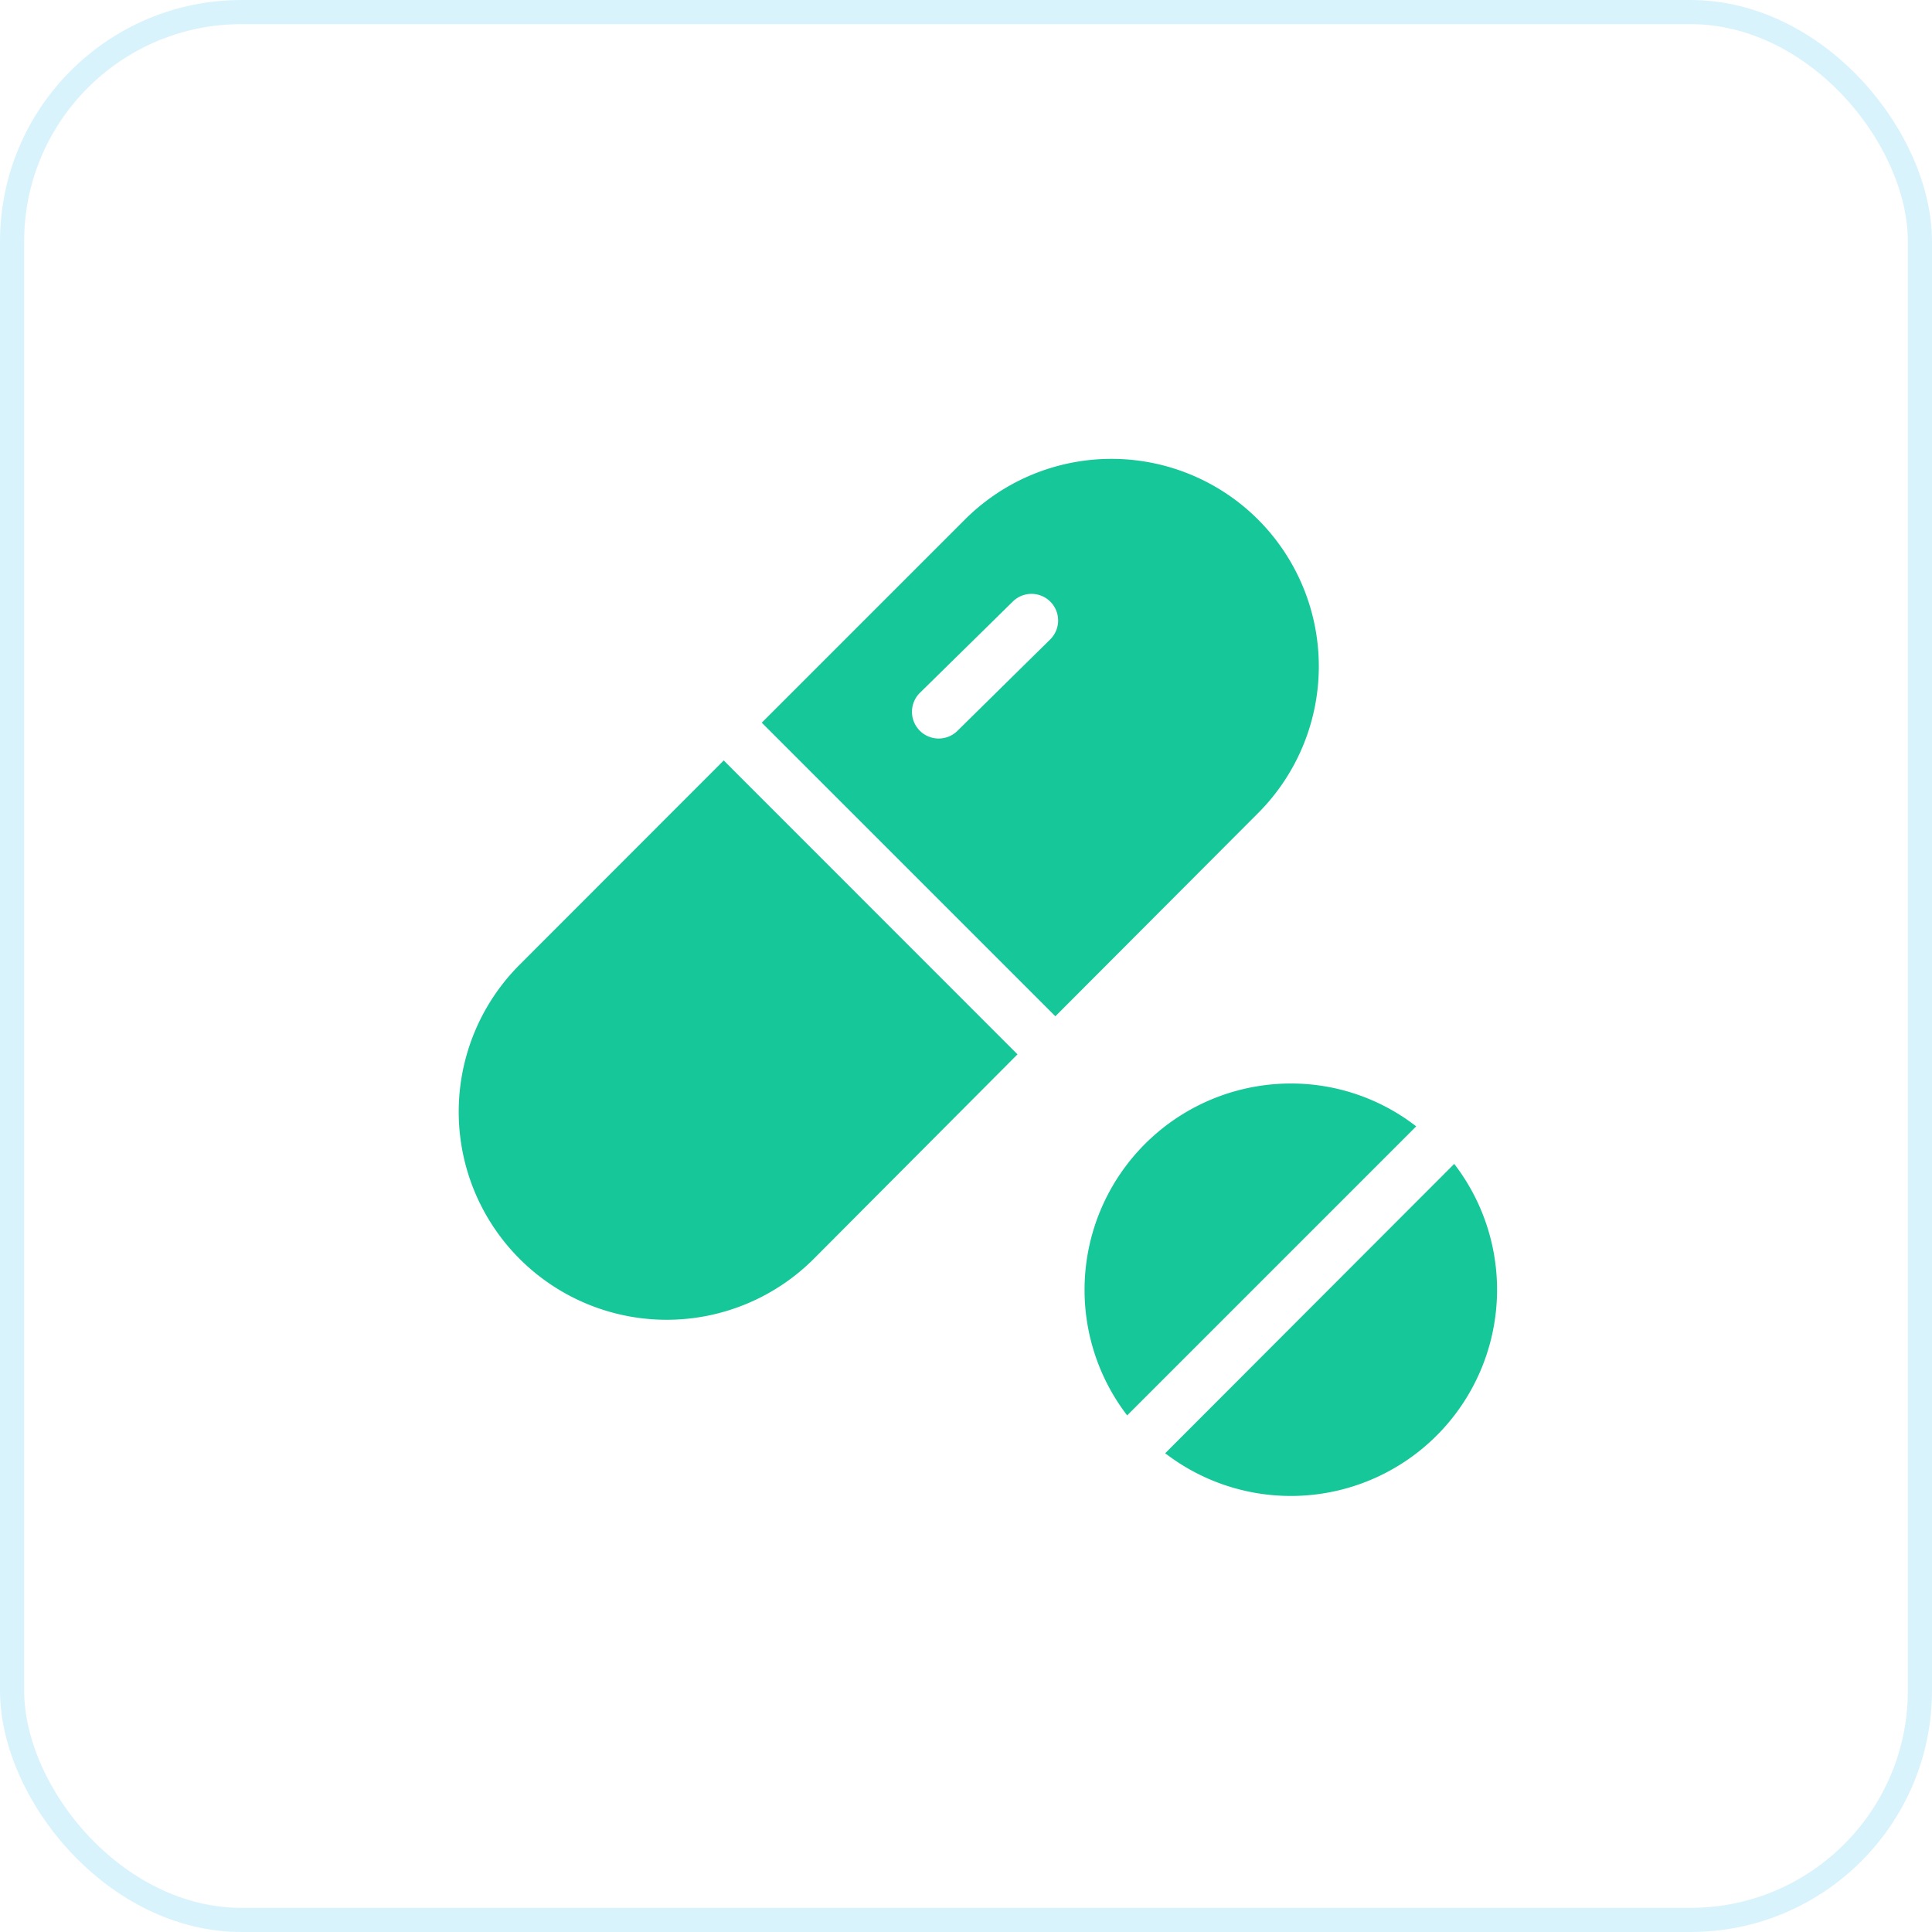
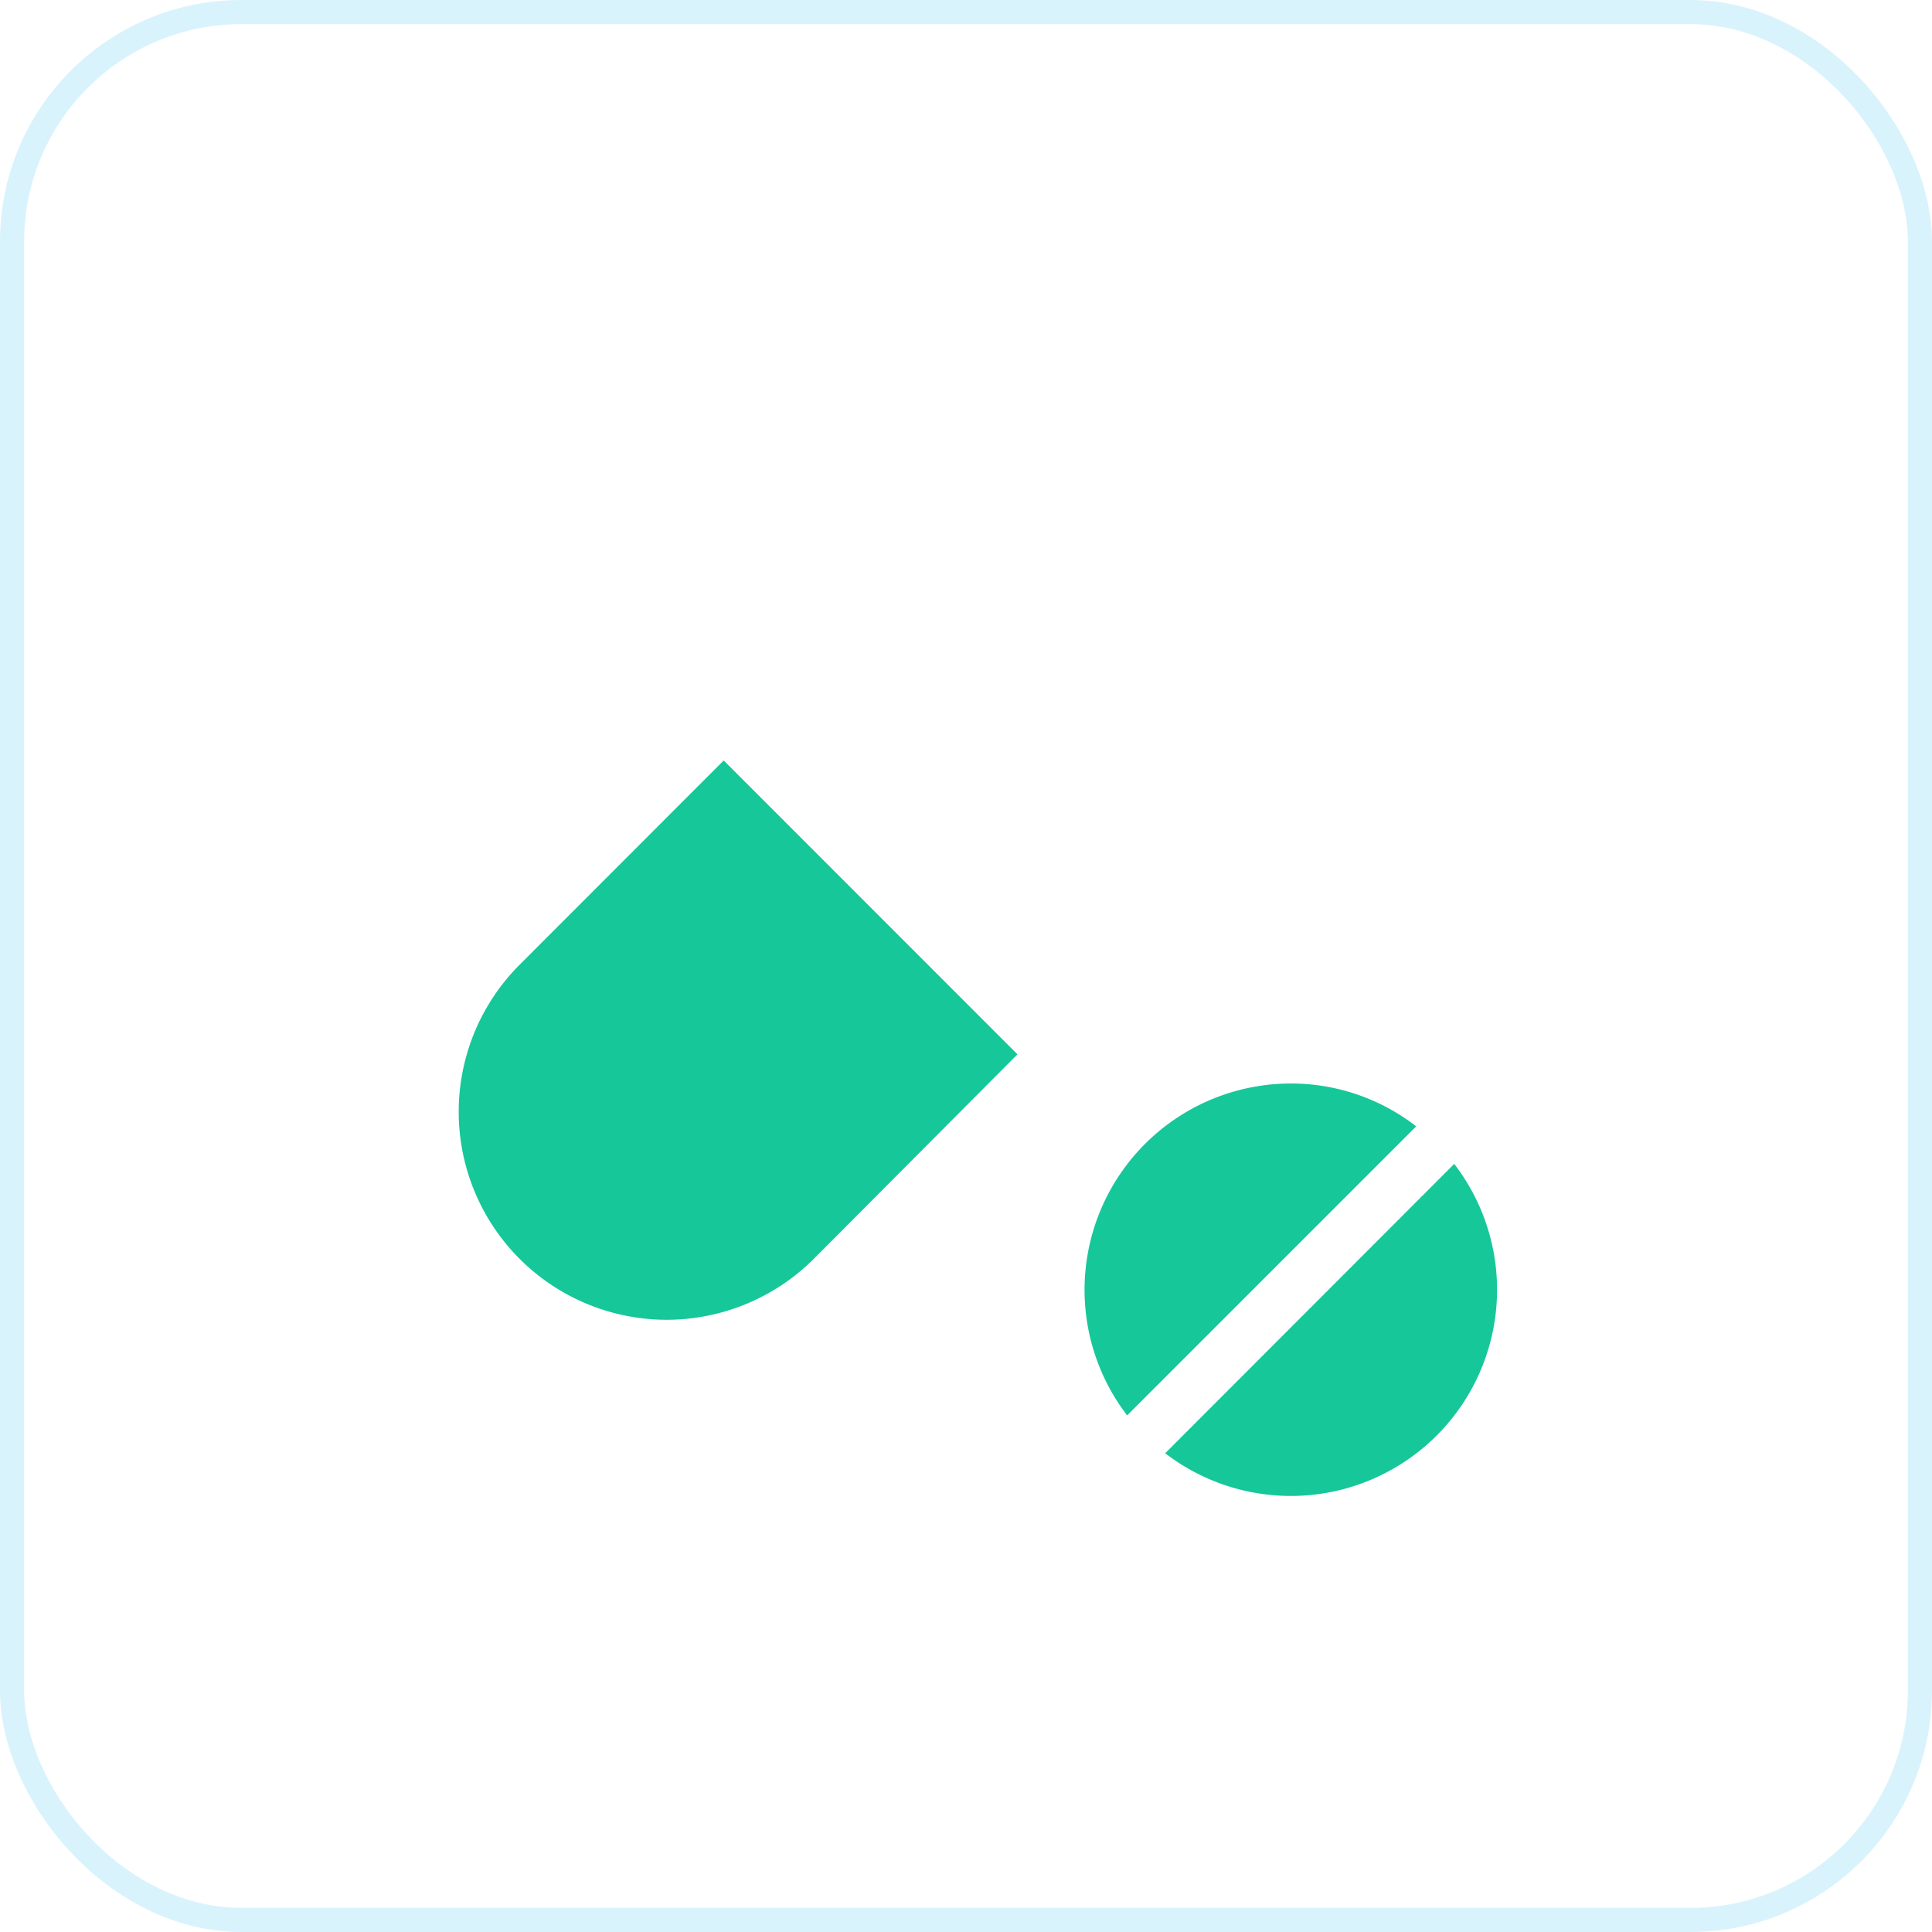
<svg xmlns="http://www.w3.org/2000/svg" width="80" height="80" viewBox="0 0 80 80">
  <g id="Group_24800" data-name="Group 24800" transform="translate(-3498 -1353)">
    <g id="Group_24771" data-name="Group 24771">
      <g id="Group_24768" data-name="Group 24768" transform="translate(0 -9)">
        <g id="Group_24765" data-name="Group 24765">
          <g id="Group_24755" data-name="Group 24755" transform="translate(18 77)">
            <g id="Rectangle_4865" data-name="Rectangle 4865" transform="translate(3480 1285)" fill="none" stroke="#00adee" stroke-width="1" opacity="0.15">
              <rect width="80" height="80" rx="10" stroke="none" />
              <rect x="0.5" y="0.5" width="79" height="79" rx="9.5" fill="none" />
            </g>
          </g>
        </g>
      </g>
    </g>
    <g id="pills" transform="translate(3517 1371.77)">
      <g id="Group_24793" data-name="Group 24793" transform="translate(12.543 0.23)">
        <g id="Group_24792" data-name="Group 24792" transform="translate(0 0)">
-           <path id="Path_9792" data-name="Path 9792" d="M133.629,2.747a8.586,8.586,0,0,0-12.146,0l-8.408,8.408,12.157,12.157,8.4-8.419A8.6,8.6,0,0,0,133.629,2.747ZM125.01,7.716l-3.827,3.771-.011.011a1.106,1.106,0,0,1-1.542-1.586l3.838-3.771.011-.011a1.1,1.1,0,1,1,1.531,1.586Z" transform="translate(-113.075 -0.23)" fill="#16c79a" />
-         </g>
+           </g>
      </g>
      <g id="Group_24795" data-name="Group 24795" transform="translate(0 12.719)">
        <g id="Group_24794" data-name="Group 24794" transform="translate(0)">
-           <path id="Path_9793" data-name="Path 9793" d="M10.968,112.818,2.5,121.293a8.612,8.612,0,0,0,12.213,12.146l8.419-8.452Z" transform="translate(0 -112.818)" fill="#16c79a" />
+           <path id="Path_9793" data-name="Path 9793" d="M10.968,112.818,2.5,121.293a8.612,8.612,0,0,0,12.213,12.146l8.419-8.452" transform="translate(0 -112.818)" fill="#16c79a" />
        </g>
      </g>
      <g id="Group_24797" data-name="Group 24797" transform="translate(29.248 29.424)">
        <g id="Group_24796" data-name="Group 24796">
          <path id="Path_9794" data-name="Path 9794" d="M275.644,263.418,263.675,275.4a8.539,8.539,0,0,0,11.969-11.98Z" transform="translate(-263.675 -263.418)" fill="#16c79a" />
        </g>
      </g>
      <g id="Group_24799" data-name="Group 24799" transform="translate(25.909 26.096)">
        <g id="Group_24798" data-name="Group 24798">
          <path id="Path_9795" data-name="Path 9795" d="M242.116,233.418a8.544,8.544,0,0,0-6.777,13.743l11.969-11.969A8.448,8.448,0,0,0,242.116,233.418Z" transform="translate(-233.575 -233.418)" fill="#16c79a" />
        </g>
      </g>
    </g>
  </g>
</svg>